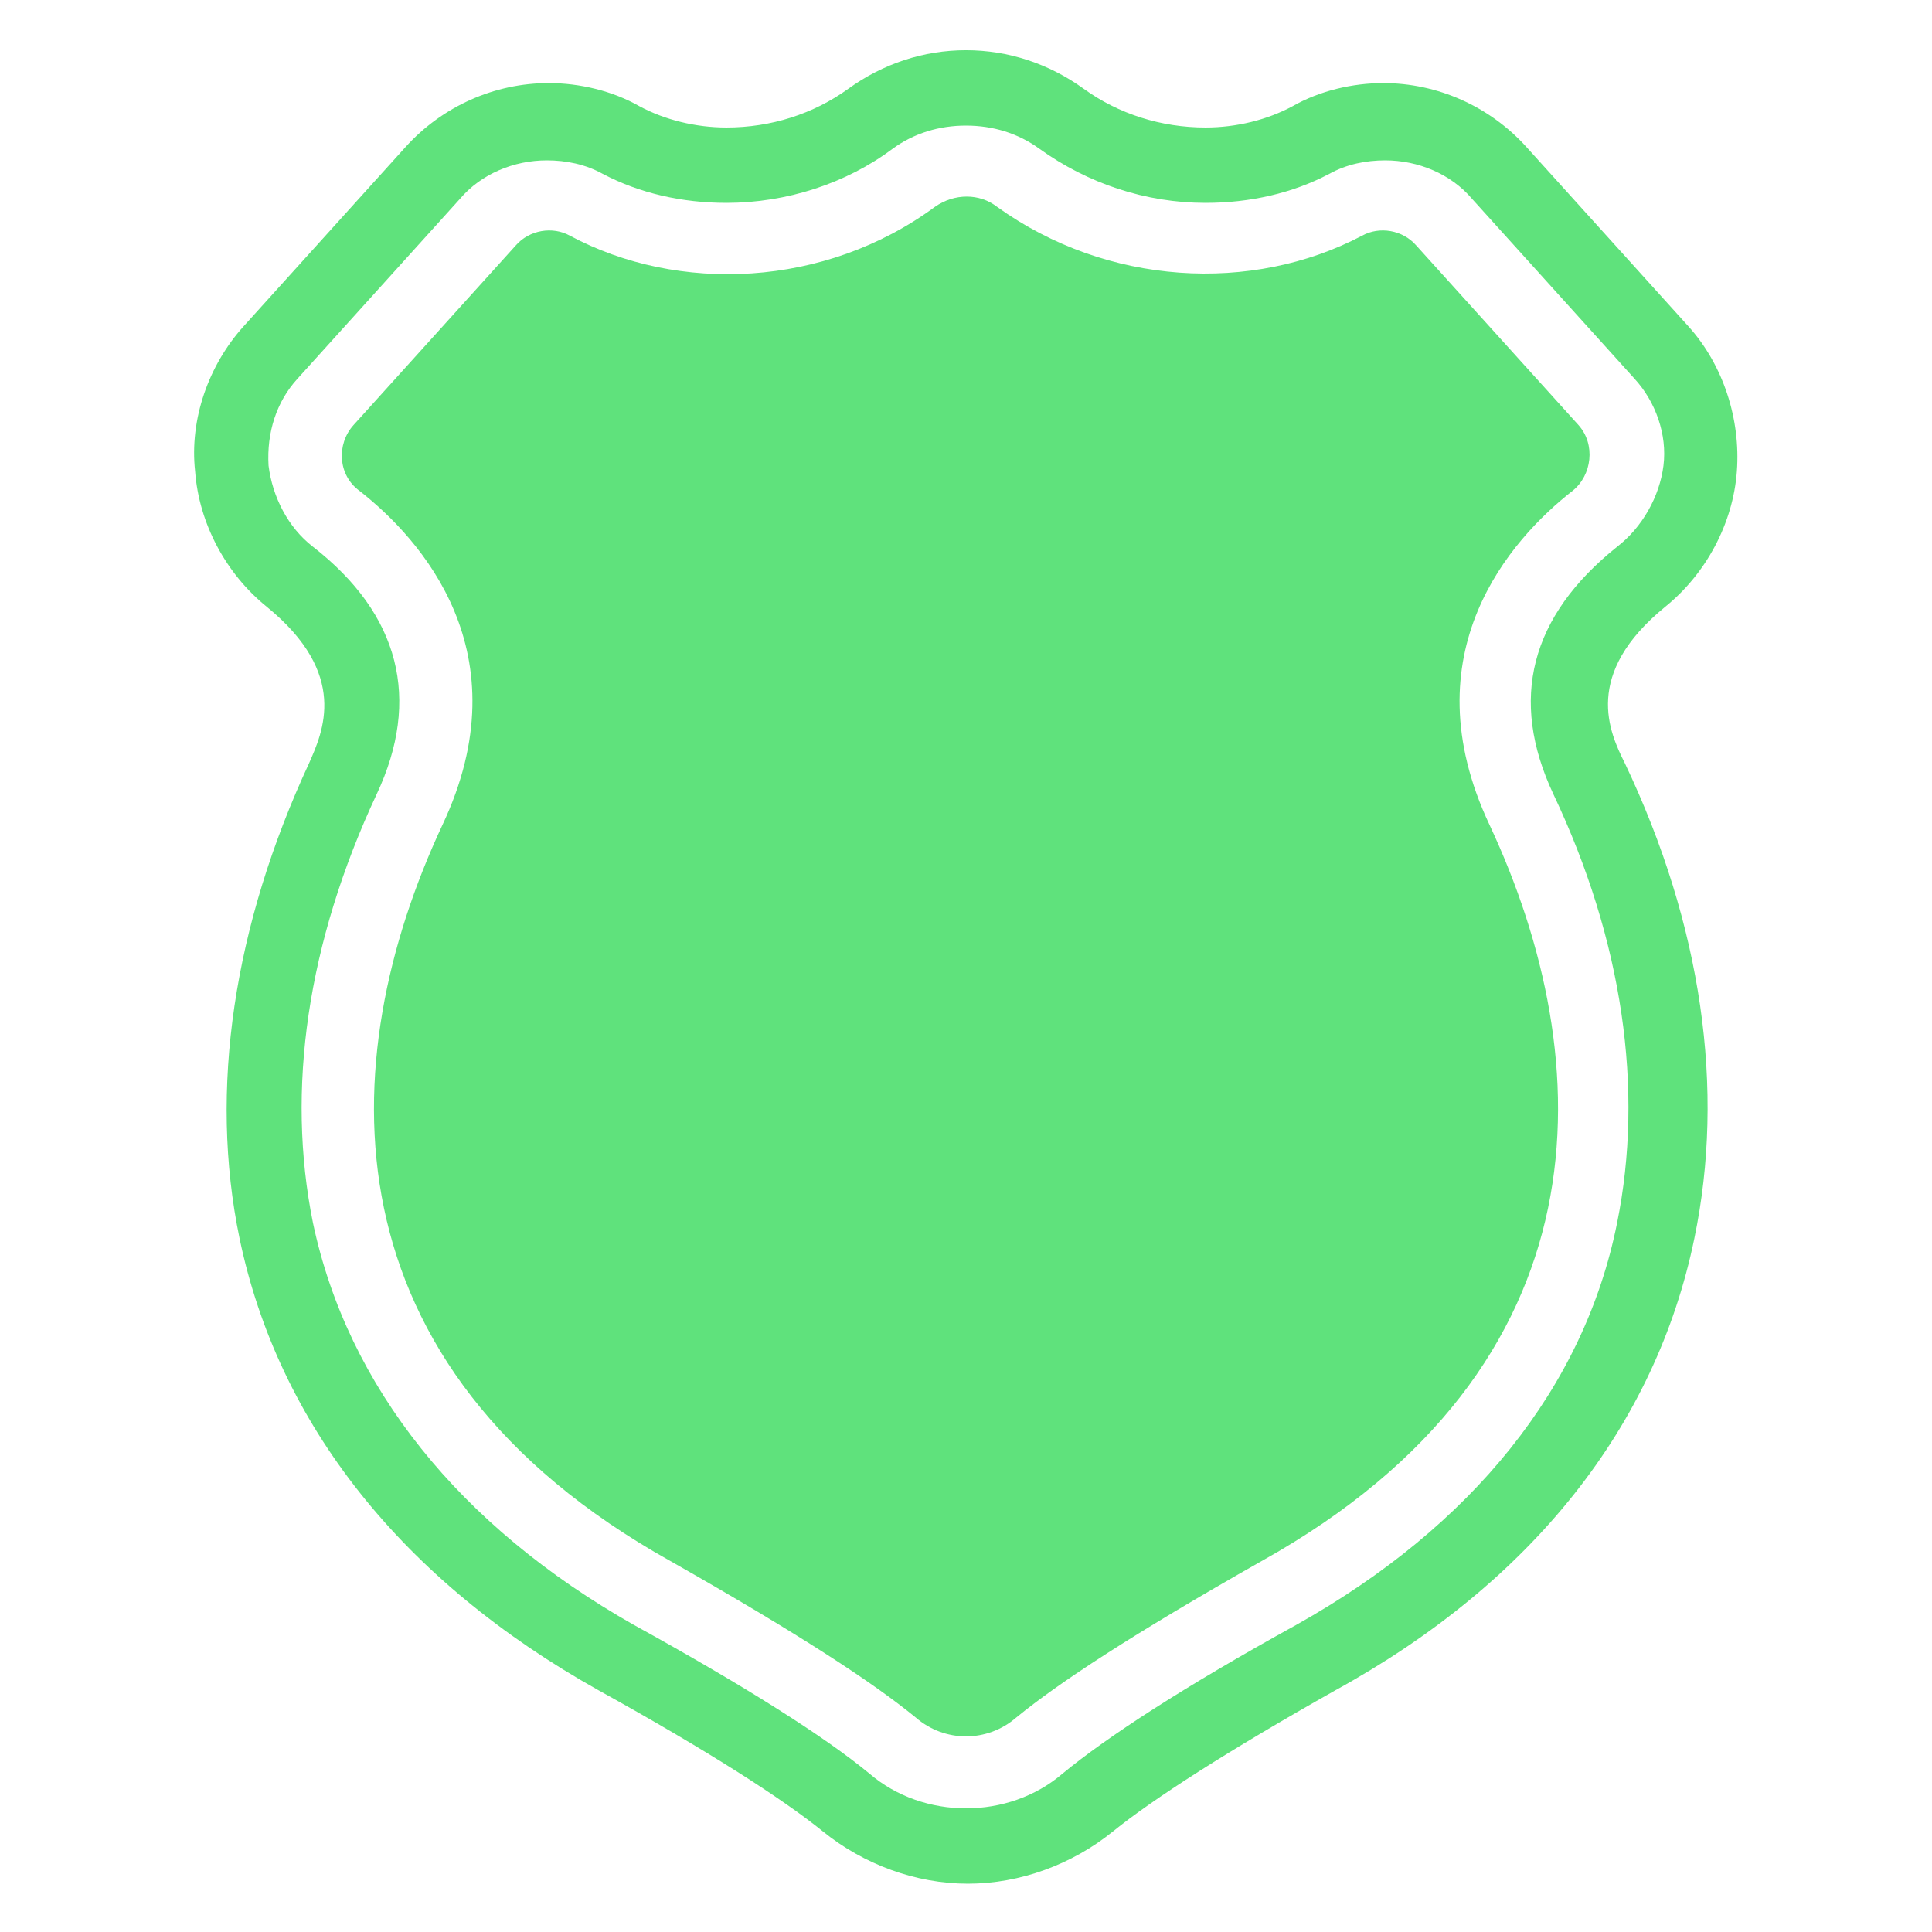
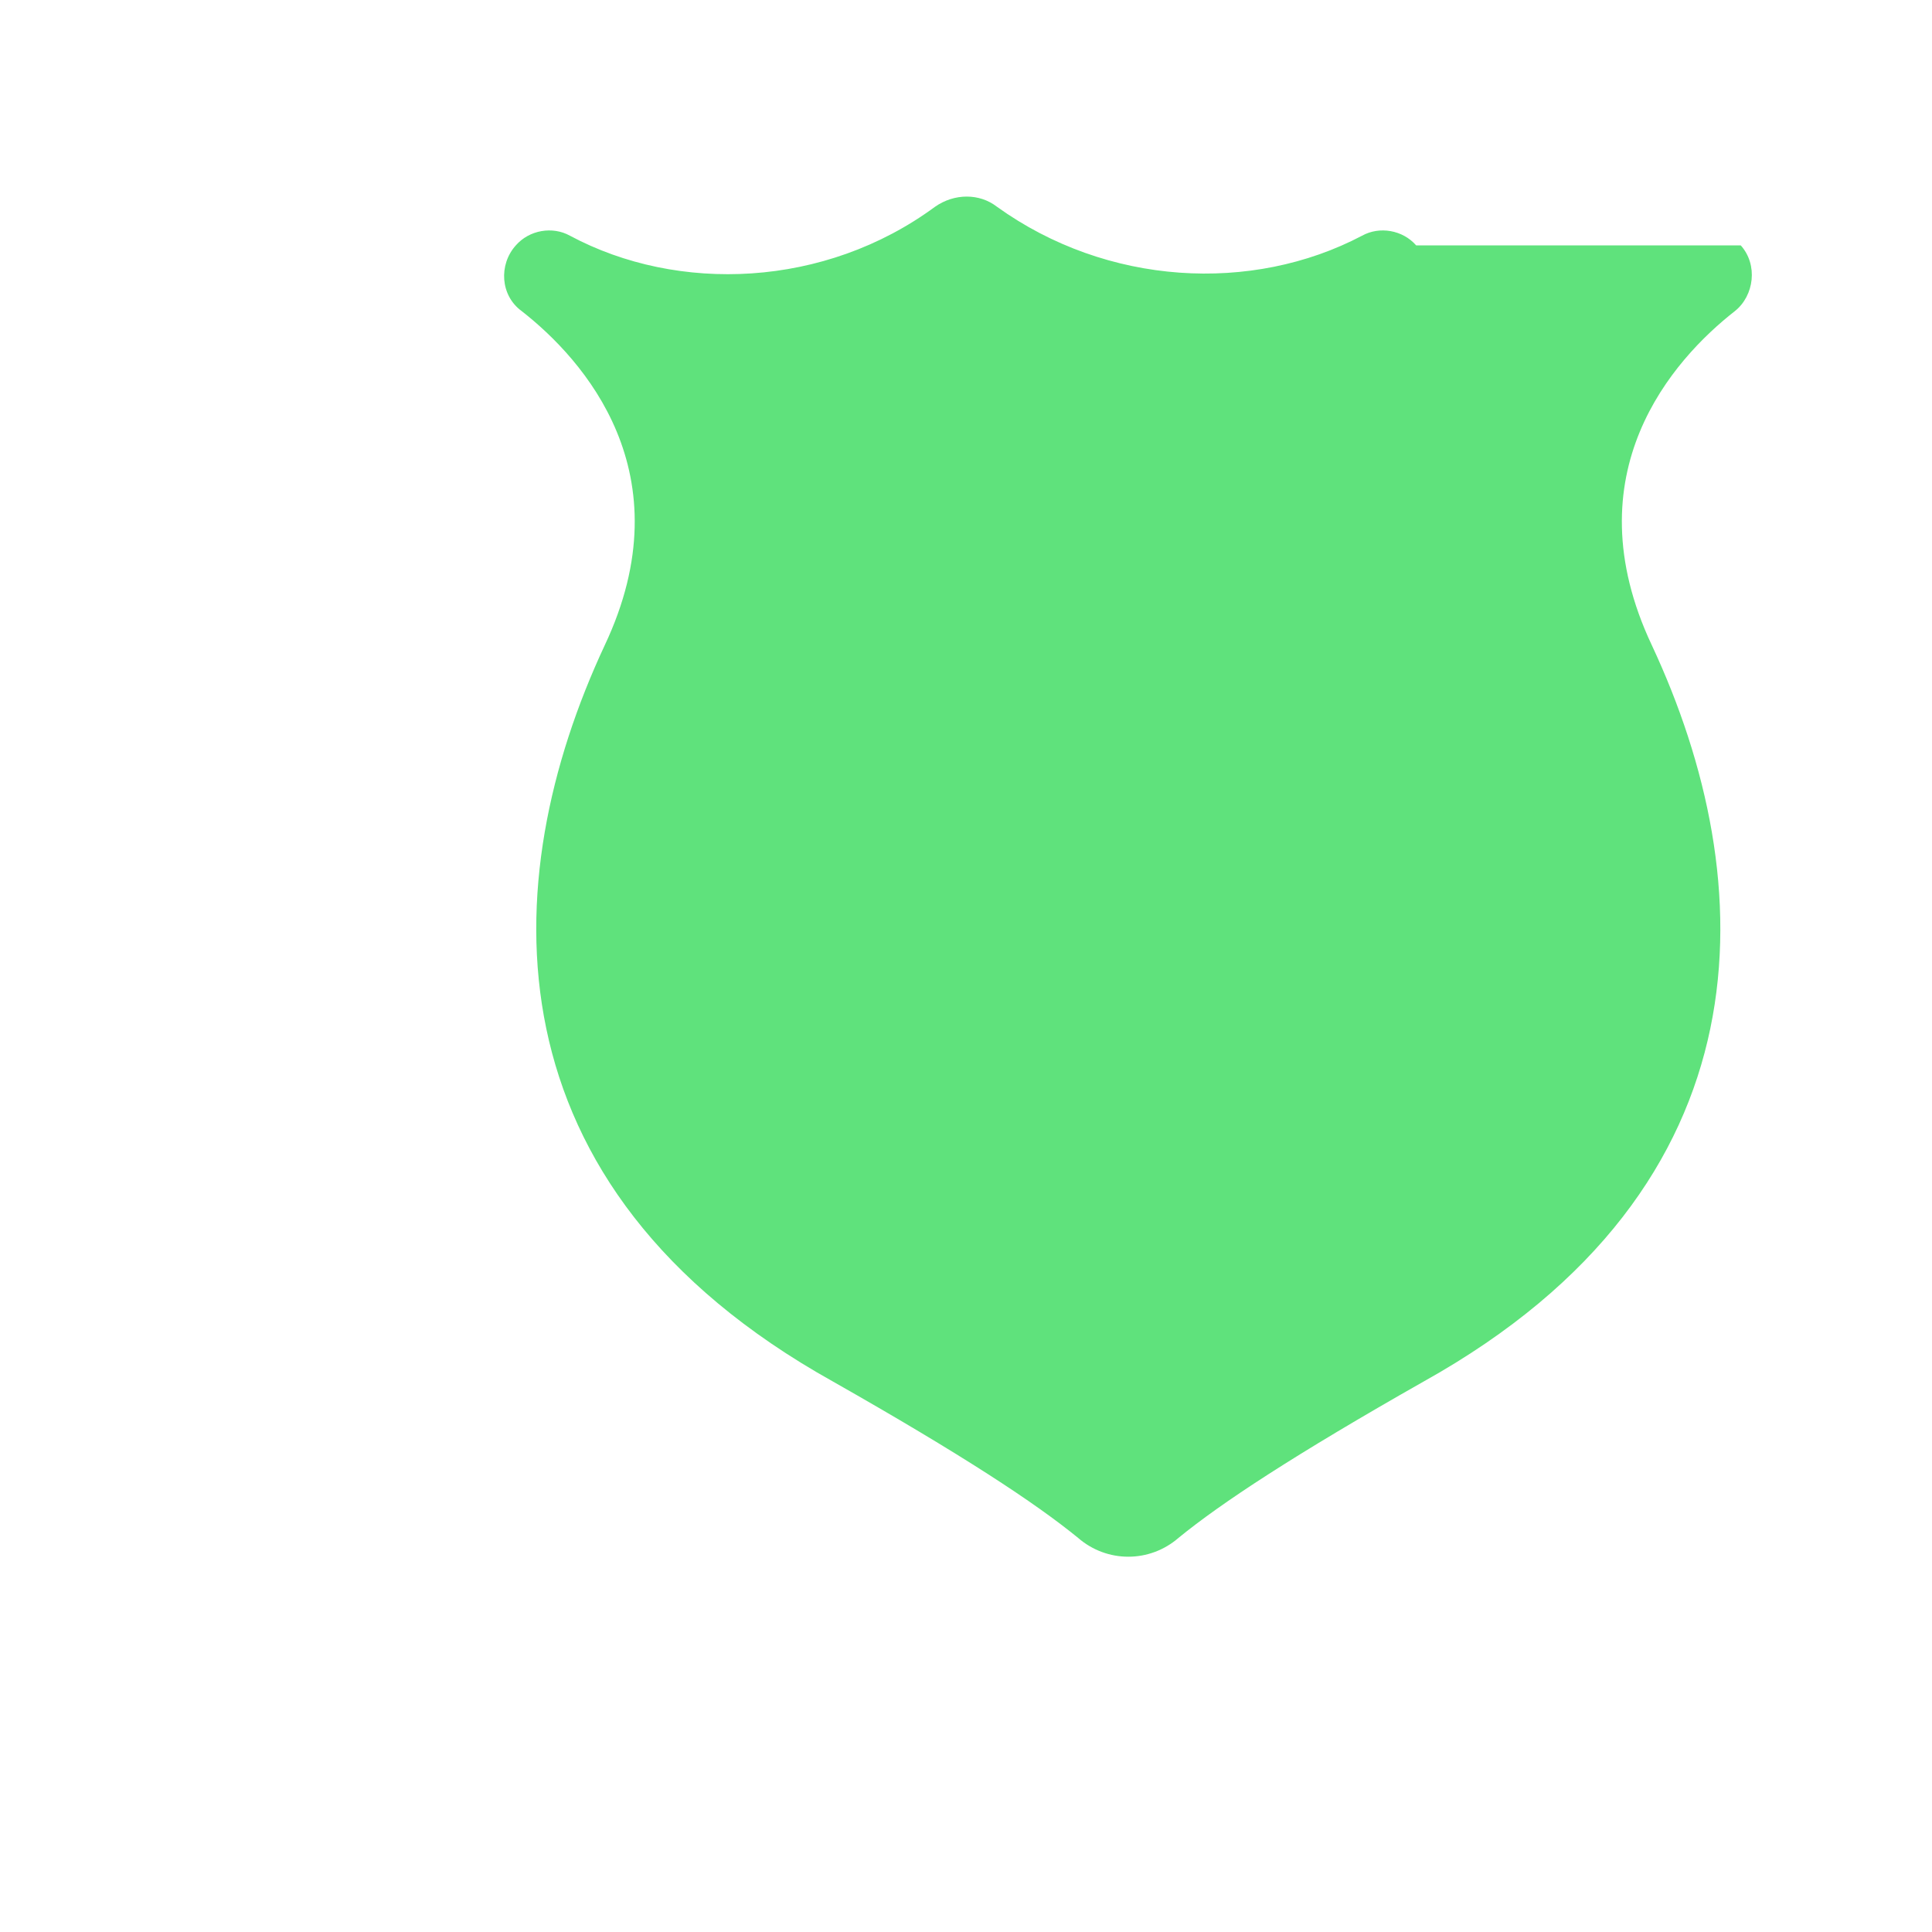
<svg xmlns="http://www.w3.org/2000/svg" viewBox="0 0 1200 1200" version="1.1" height="1200pt" width="1200pt">
  <g fill="#5fe27c">
-     <path d="m1034.4 376.8c25.199-20.398 42-51.602 44.398-84 2.398-32.398-8.398-66-30-90l-100.8-111.6c-22.801-25.199-55.199-39.602-88.801-39.602-19.199 0-39.602 4.801-56.398 14.398-15.602 8.398-34.801 13.199-54 13.199-27.602 0-54-8.398-75.602-24-21.602-15.602-46.801-24-73.199-24s-51.602 8.398-73.199 24c-21.602 15.602-48 24-75.602 24-19.199 0-38.398-4.801-54-13.199-16.801-9.602-37.199-14.398-56.398-14.398-33.602 0-66 14.398-88.801 39.602l-100.8 111.6c-21.602 24-33.602 57.602-30 90 2.398 32.398 19.199 63.602 44.398 84 51.602 42 34.801 78 26.398 97.199-46.801 100.8-62.398 202.8-43.199 295.2 24 115.2 100.8 212.4 223.2 280.8 67.199 37.199 114 67.199 139.2 87.602 25.199 20.398 57.602 32.398 90 32.398 32.398 0 64.801-12 90-32.398 25.199-20.398 72-50.398 138-87.602 122.4-67.199 199.2-164.4 223.2-280.8 19.199-92.398 4.801-194.4-43.199-295.2-9.594-19.199-26.395-55.199 25.203-97.199zm-30-37.199c-54 43.199-67.199 94.801-39.602 153.6 43.199 91.199 56.398 183.6 39.602 266.4-20.398 102-90 188.4-199.2 249.6-69.602 38.398-117.6 69.602-145.2 92.398-16.801 14.398-38.398 21.602-60 21.602s-43.199-7.199-60-21.602c-27.602-22.801-76.801-54-146.4-92.398-108-61.199-177.6-147.6-199.2-249.6-16.801-82.801-3.602-174 39.602-266.4 27.602-58.801 14.398-111.6-39.602-153.6-15.602-12-25.199-31.199-27.602-50.398-1.199-20.398 4.801-39.602 18-54l100.8-111.6c13.199-15.602 33.602-24 54-24 12 0 24 2.398 34.801 8.398 22.801 12 49.199 18 76.801 18 37.199 0 74.398-12 103.2-33.602 13.199-9.602 28.801-14.398 45.602-14.398s32.398 4.801 45.602 14.398c30 21.602 66 33.602 103.2 33.602 27.602 0 54-6 76.801-18 10.801-6 22.801-8.398 34.801-8.398 20.398 0 40.801 8.398 54 24l100.8 111.6c13.199 14.398 20.398 34.801 18 54-2.402 19.195-13.203 38.398-28.805 50.398z" />
-     <path d="m879.6 152.4c-8.398-9.602-22.801-12-33.602-6-68.398 36-158.4 31.199-226.8-18-10.801-8.398-26.398-8.398-38.398 0-68.398 50.398-159.6 54-226.8 18-10.801-6-25.199-3.602-33.602 6l-100.8 111.6c-10.801 12-9.602 31.199 3.602 40.801 38.398 30 102 100.8 51.602 207.6-68.398 146.4-75.602 336 141.6 457.2 80.398 45.602 126 75.602 152.4 97.199 18 15.602 44.398 15.602 62.398 0 26.398-21.602 72-51.602 152.4-97.199 217.2-121.2 210-310.8 141.6-457.2-50.398-106.8 13.199-177.6 51.602-207.6 12-9.602 14.398-28.801 3.602-40.801z" />
+     <path d="m879.6 152.4c-8.398-9.602-22.801-12-33.602-6-68.398 36-158.4 31.199-226.8-18-10.801-8.398-26.398-8.398-38.398 0-68.398 50.398-159.6 54-226.8 18-10.801-6-25.199-3.602-33.602 6c-10.801 12-9.602 31.199 3.602 40.801 38.398 30 102 100.8 51.602 207.6-68.398 146.4-75.602 336 141.6 457.2 80.398 45.602 126 75.602 152.4 97.199 18 15.602 44.398 15.602 62.398 0 26.398-21.602 72-51.602 152.4-97.199 217.2-121.2 210-310.8 141.6-457.2-50.398-106.8 13.199-177.6 51.602-207.6 12-9.602 14.398-28.801 3.602-40.801z" />
  </g>
</svg>